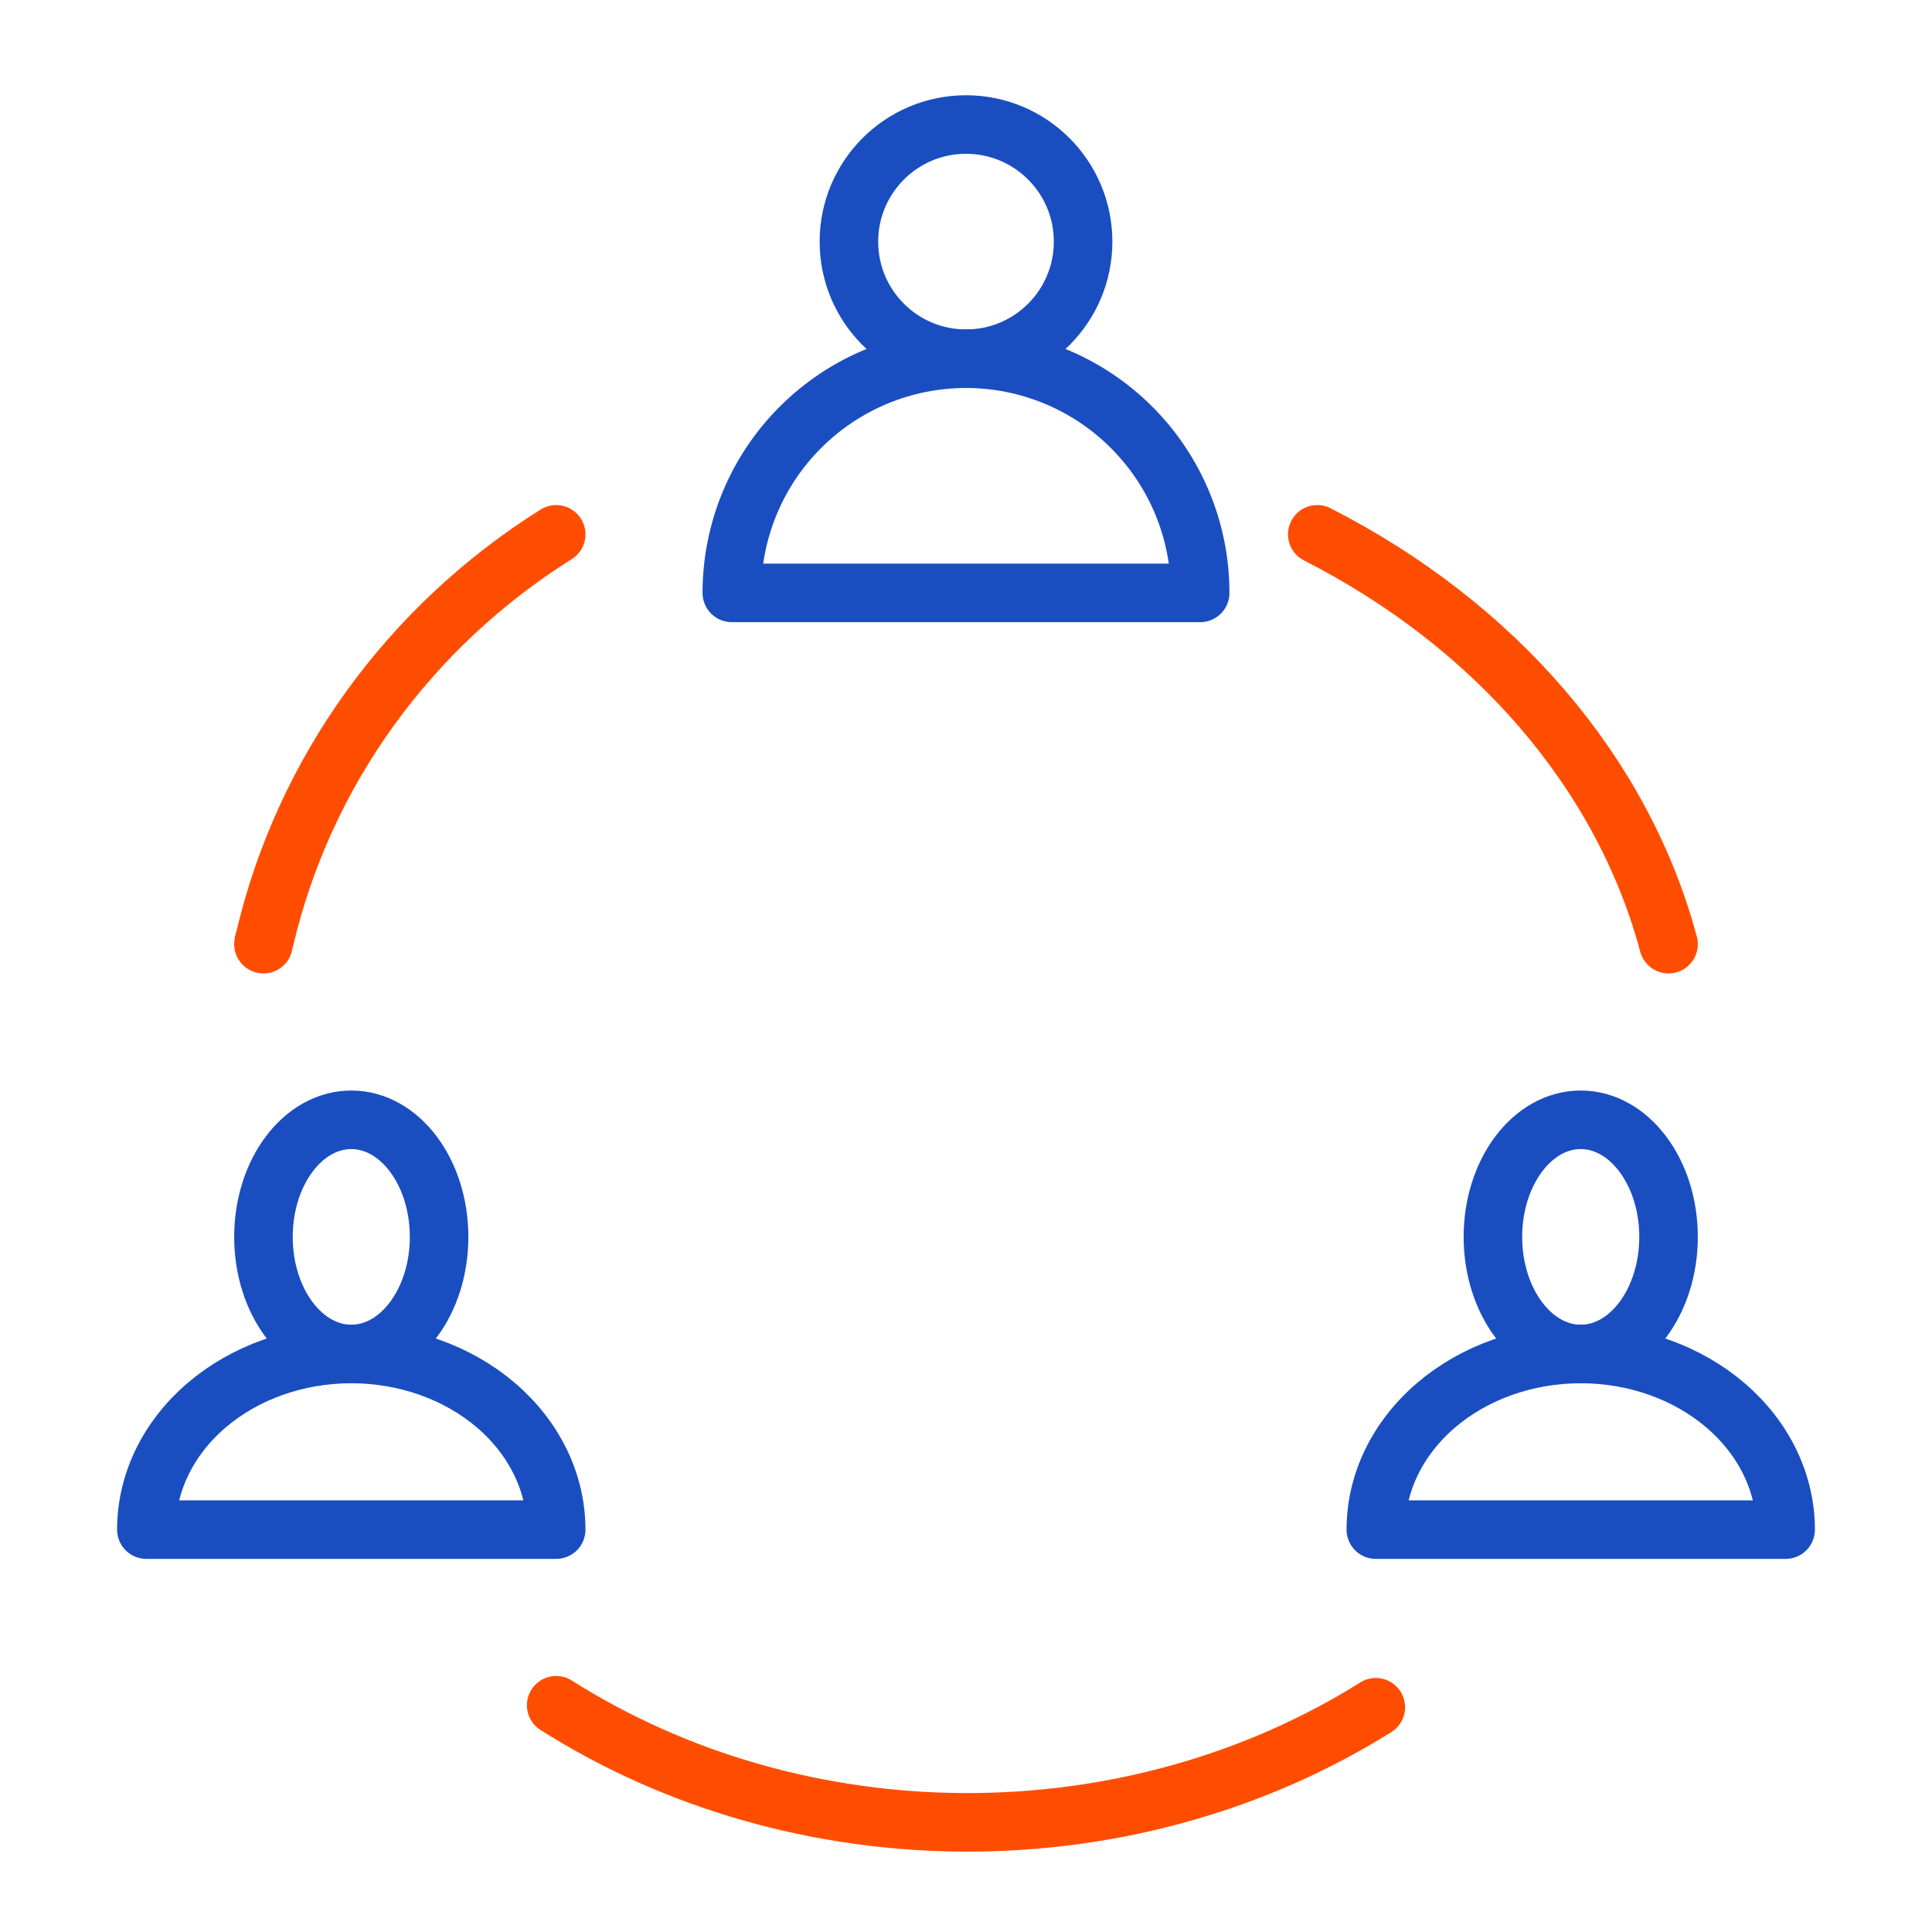
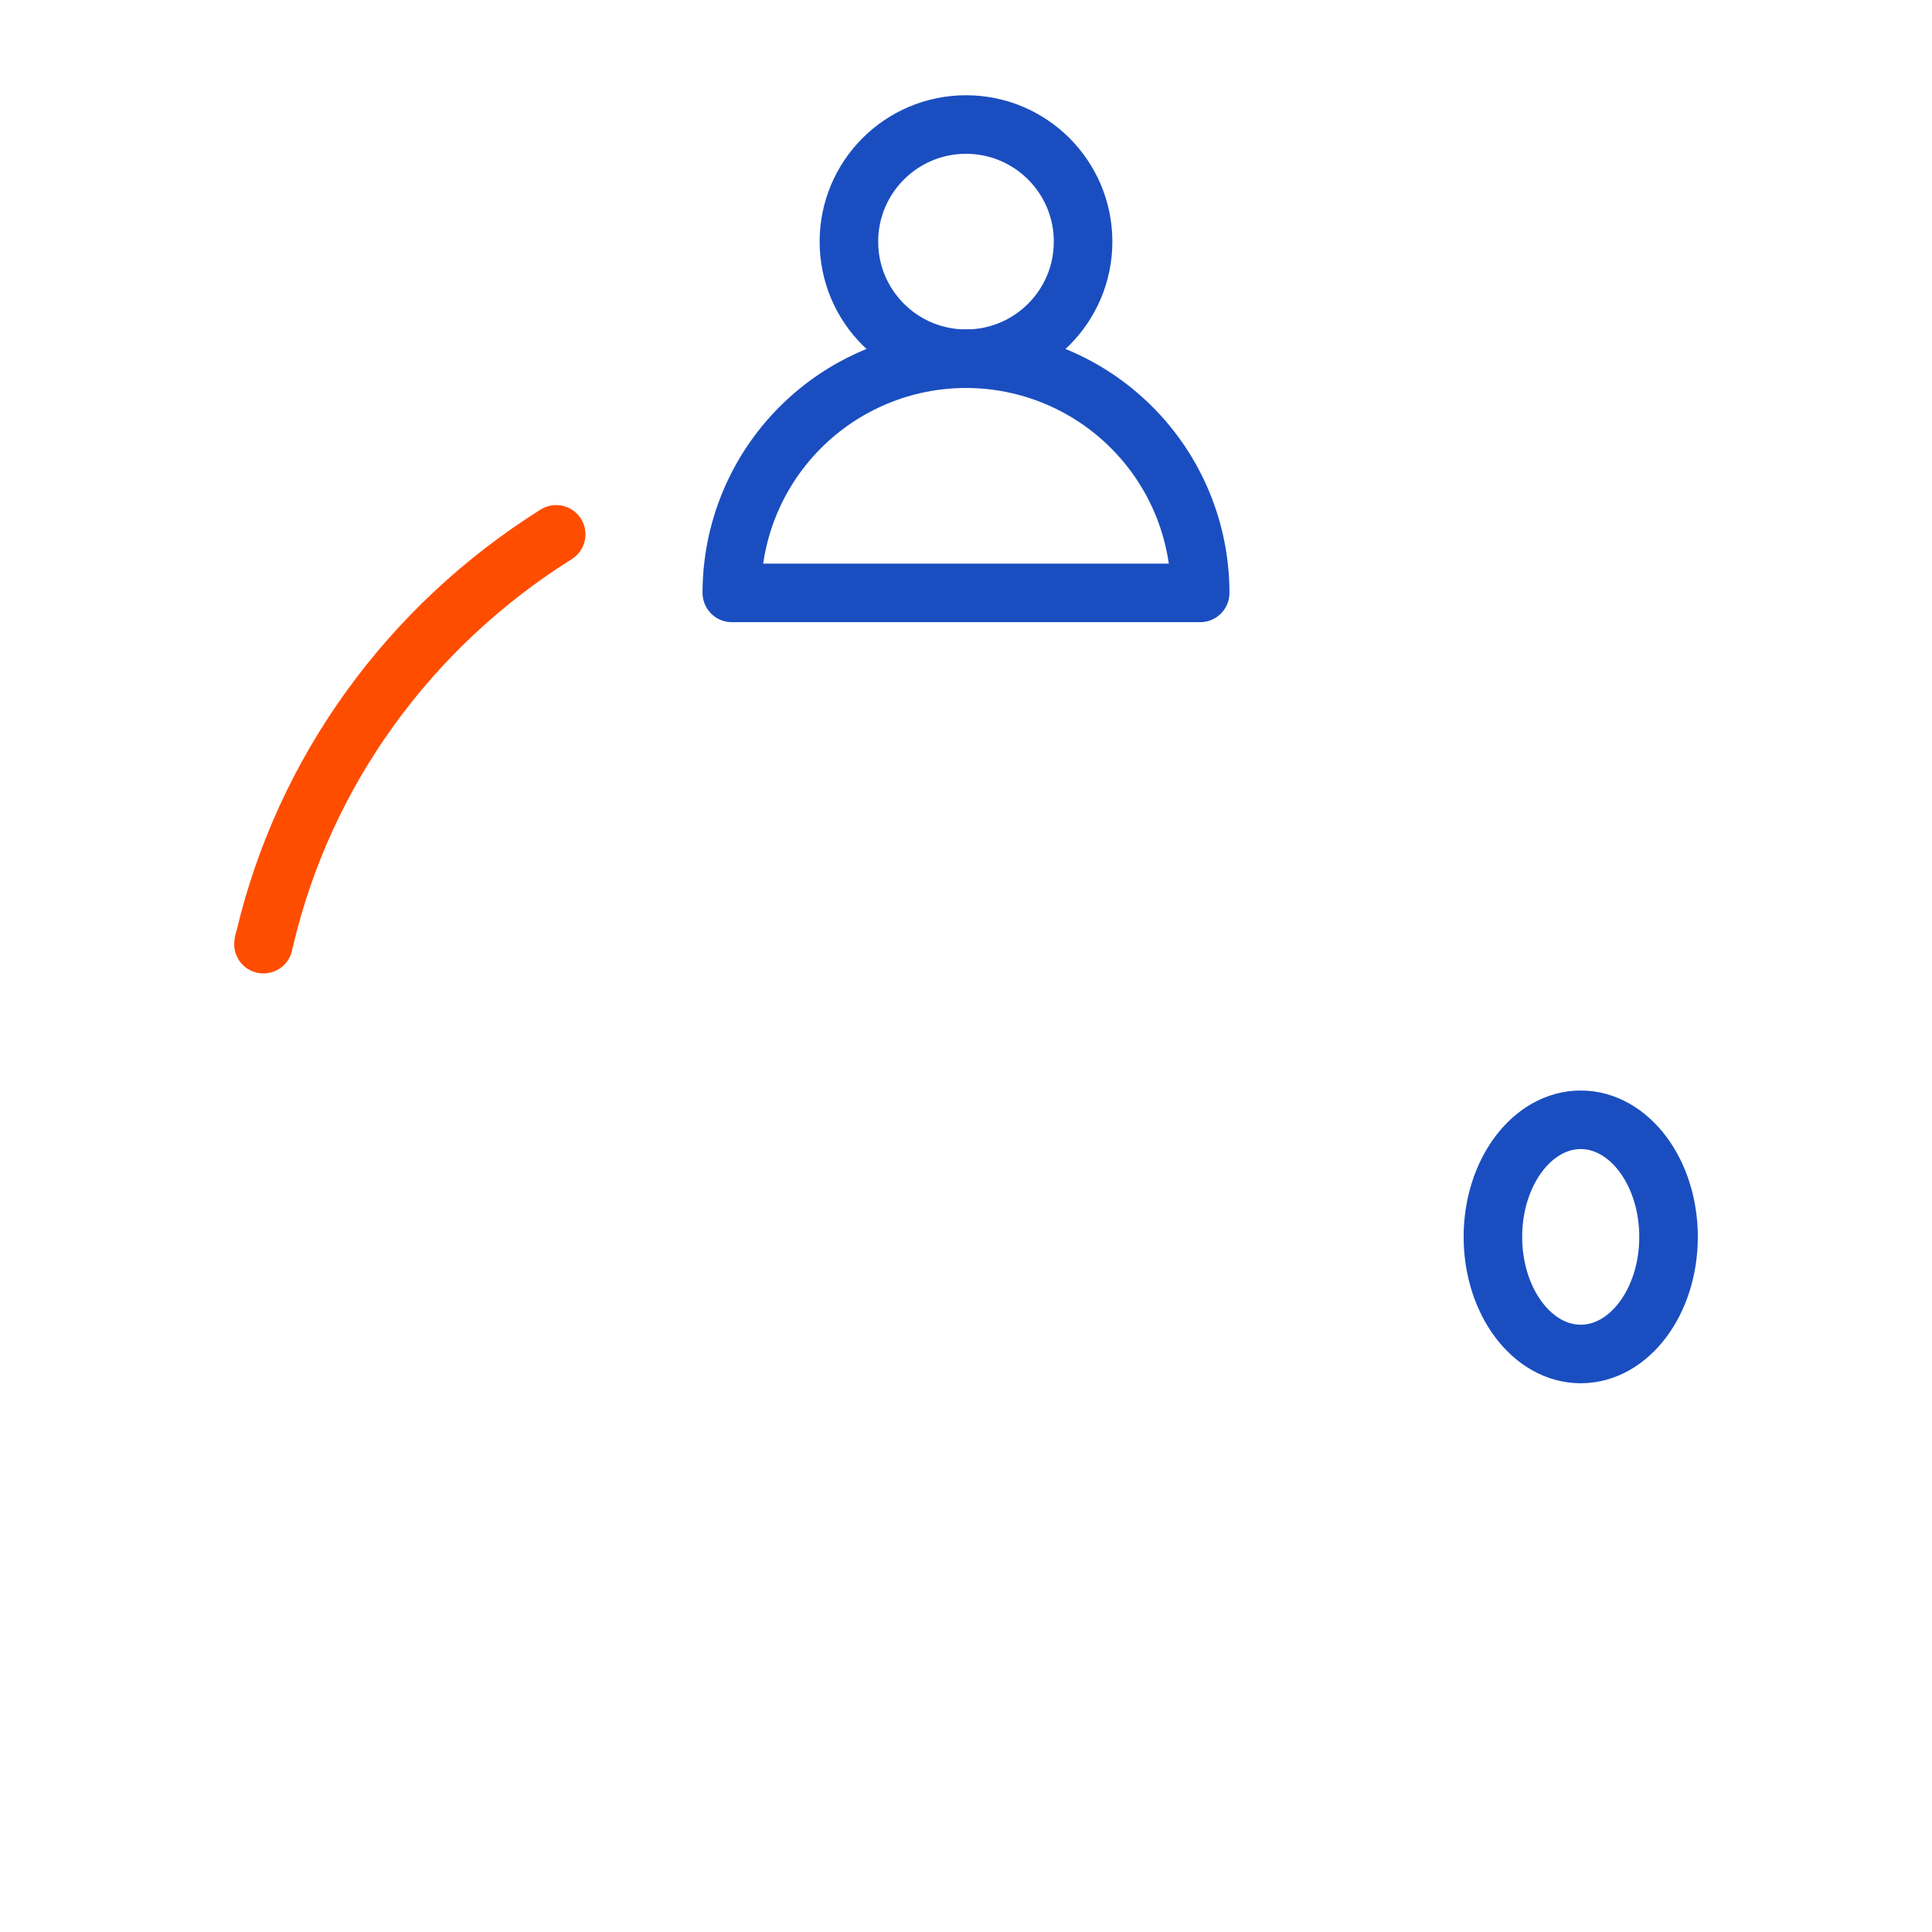
<svg xmlns="http://www.w3.org/2000/svg" width="33" height="33" viewBox="0 0 33 33" fill="none">
  <path d="M16.5 6.127C17.605 6.127 18.5 5.232 18.5 4.127C18.5 3.023 17.605 2.127 16.5 2.127C15.396 2.127 14.5 3.023 14.5 4.127C14.5 5.232 15.396 6.127 16.5 6.127Z" stroke="#1A4EC0" stroke-linecap="round" stroke-linejoin="round" />
  <path d="M20.5 10.127C20.5 9.066 20.079 8.049 19.328 7.299C18.578 6.549 17.561 6.127 16.5 6.127C15.439 6.127 14.422 6.549 13.672 7.299C12.921 8.049 12.5 9.066 12.5 10.127H20.5Z" stroke="#1A4EC0" stroke-linecap="round" stroke-linejoin="round" />
-   <path d="M6 23.127C6.829 23.127 7.5 22.232 7.5 21.127C7.5 20.023 6.829 19.127 6 19.127C5.172 19.127 4.5 20.023 4.5 21.127C4.5 22.232 5.172 23.127 6 23.127Z" stroke="#1A4EC0" stroke-linecap="round" stroke-linejoin="round" />
-   <path d="M9.5 26.127C9.5 25.331 9.131 24.569 8.475 24.006C7.819 23.443 6.928 23.127 6 23.127C5.072 23.127 4.182 23.443 3.525 24.006C2.869 24.569 2.5 25.331 2.5 26.127H9.5Z" stroke="#1A4EC0" stroke-linecap="round" stroke-linejoin="round" />
  <path d="M27 23.127C27.828 23.127 28.5 22.232 28.5 21.127C28.5 20.023 27.828 19.127 27 19.127C26.172 19.127 25.5 20.023 25.5 21.127C25.5 22.232 26.172 23.127 27 23.127Z" stroke="#1A4EC0" stroke-linecap="round" stroke-linejoin="round" />
-   <path d="M30.5 26.127C30.5 25.331 30.131 24.569 29.475 24.006C28.819 23.443 27.928 23.127 27 23.127C26.072 23.127 25.182 23.443 24.525 24.006C23.869 24.569 23.5 25.331 23.5 26.127H30.5Z" stroke="#1A4EC0" stroke-linecap="round" stroke-linejoin="round" />
  <path d="M4.5 16.127C4.5 16.093 4.514 16.062 4.523 16.03C5.194 13.185 6.981 10.708 9.5 9.127" stroke="#FF4D00" stroke-linecap="round" stroke-linejoin="round" />
-   <path d="M23.5 29.161C21.452 30.446 19.003 31.133 16.494 31.127C13.985 31.121 11.541 30.422 9.5 29.127" stroke="#FF4D00" stroke-linecap="round" stroke-linejoin="round" />
-   <path d="M22.5 9.127C24.01 9.897 25.32 10.913 26.351 12.116C27.381 13.318 28.113 14.683 28.5 16.127" stroke="#FF4D00" stroke-linecap="round" stroke-linejoin="round" />
</svg>